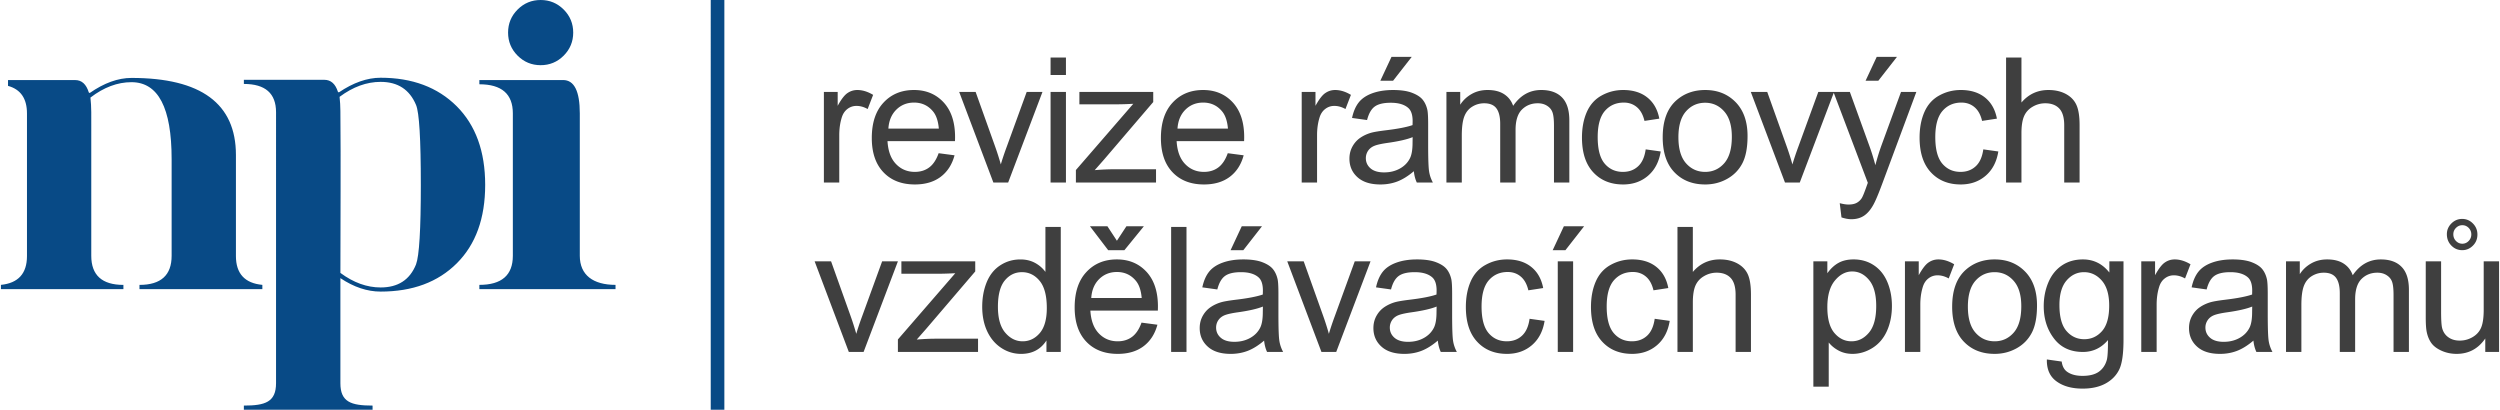
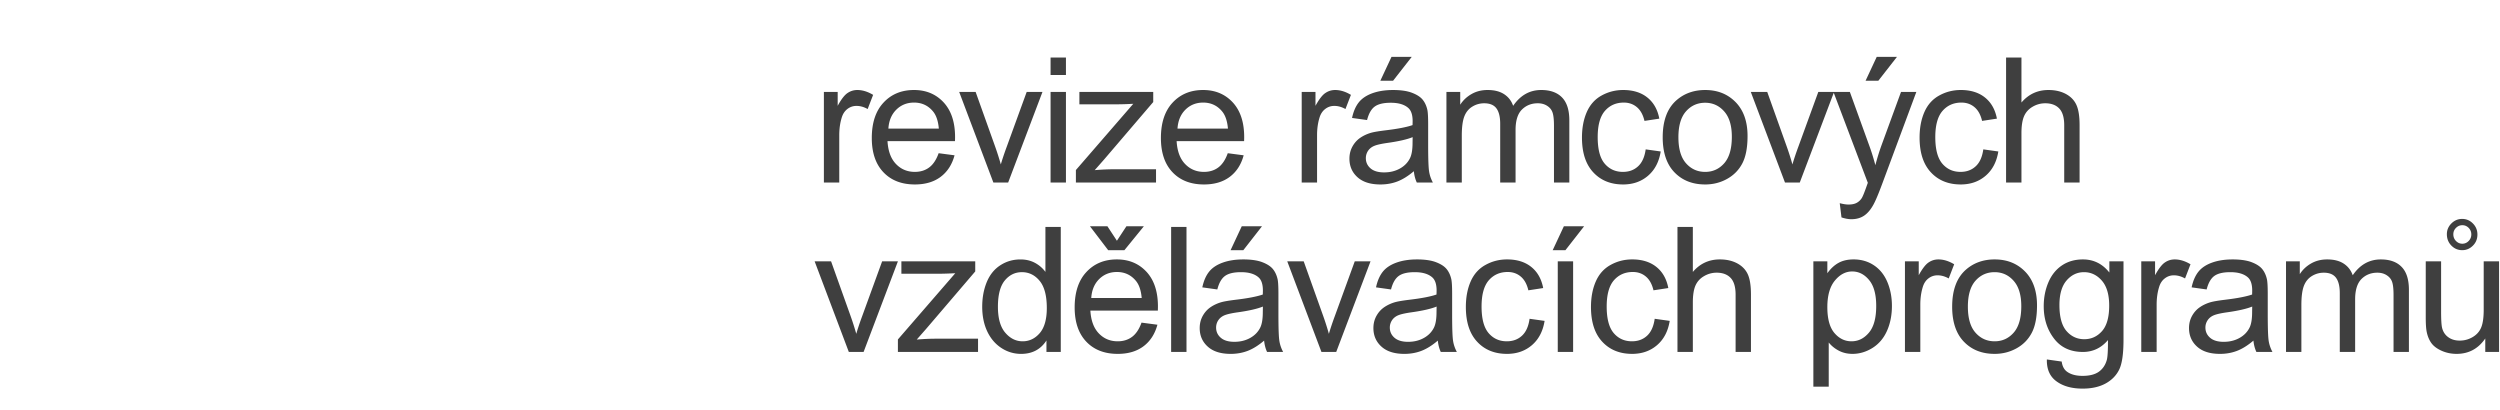
<svg xmlns="http://www.w3.org/2000/svg" width="2880" height="472" viewBox="0 0 1776.35 291.34" shape-rendering="geometricPrecision" text-rendering="geometricPrecision" image-rendering="optimizeQuality" fill-rule="evenodd" clip-rule="evenodd">
  <g fill-rule="nonzero">
-     <path d="M367.4 39.57c-4.52-4.53-6.78-10.01-6.78-16.39 0-6.39 2.25-11.87 6.78-16.4C371.92 2.26 377.39 0 383.78 0c6.38 0 11.85 2.26 16.37 6.78 4.53 4.53 6.78 10.01 6.78 16.4 0 6.38-2.26 11.86-6.78 16.39-4.52 4.53-9.99 6.78-16.37 6.78-6.39 0-11.86-2.26-16.38-6.78zm-27.2 17.34h59.52c7.94 0 11.9 7.94 11.9 23.7v101.27c0 13.74 9.52 20.68 25.4 20.68v3.03H340.2v-3.03c15.87 0 23.81-6.91 23.81-20.68V80.61c0-13.77-7.94-20.68-23.81-20.68v-3.02zm-110.25-.16c4.65 0 7.88 2.86 9.69 8.57.3.27.51.4.62.4 10.27-6.96 20.19-10.44 29.73-10.44 22.48 0 40.52 6.76 54.07 20.24 13.53 13.53 20.28 32.16 20.28 55.94 0 23.72-6.7 42.3-20.14 55.73-13.44 13.44-31.53 20.15-54.21 20.15-9.54 0-19.07-3.19-28.6-9.56v74.73c0 13.37 7.62 15.89 22.88 15.89v2.94h-91.52v-2.94c15.25 0 22.88-2.56 22.88-15.94V79.79c0-13.38-7.63-20.1-22.88-20.1v-2.94h57.2zm68.63 74.71c0-32.55-1.12-51.52-3.42-56.87-4.59-10.93-12.95-16.37-25.17-16.37-9.93 0-19.66 3.53-29.19 10.64.36 3.21.55 6.54.58 10.04.37 38.31.01 76.82.01 115.16 9.33 6.91 18.87 10.34 28.6 10.34 12.41 0 20.77-5.44 25.17-16.37 2.3-6.13 3.42-24.95 3.42-56.57zM64.24 93.44v88.46c0 13.74 7.61 20.68 22.85 20.68v3.03H0v-3.05c12.34-1.25 18.52-8.08 18.52-20.47V80.63c0-10.57-4.5-17.1-13.48-19.56v-4.14h47.77c4.64 0 7.87 2.94 9.68 8.81.29.27.5.41.62.41 10.26-7.16 20.17-10.74 29.7-10.74 49.53 0 74.29 18.29 74.29 54.77v71.88c0 12.46 6.27 19.33 18.79 20.5v3.05H98.52v-3.03c15.24 0 22.86-6.91 22.86-20.68v-68.8c0-36.46-9.52-54.66-28.57-54.66-9.92 0-19.64 3.63-29.16 10.94.36 3.3.55 6.73.58 10.33.03 4.57.01 9.15.01 13.73zM514.41 0v291.34h-9.69V0h9.69z" fill="#084a86" />
    <path d="M585.18 129.79V65.37h9.81v9.87c2.5-4.58 4.82-7.6 6.95-9.05 2.13-1.46 4.47-2.19 7.01-2.19 3.69 0 7.43 1.16 11.24 3.46l-3.89 10.07c-2.65-1.49-5.3-2.23-7.95-2.23-2.38 0-4.5.72-6.39 2.15-1.88 1.43-3.23 3.41-4.03 5.96-1.22 3.87-1.82 8.11-1.82 12.72v33.66h-10.93zm81.61-20.85l11.3 1.49c-1.76 6.56-5.05 11.67-9.85 15.29-4.8 3.62-10.92 5.44-18.39 5.44-9.39 0-16.84-2.9-22.34-8.69-5.51-5.77-8.26-13.9-8.26-24.35 0-10.8 2.77-19.2 8.34-25.16 5.56-5.98 12.78-8.96 21.66-8.96 8.59 0 15.6 2.92 21.04 8.77 5.44 5.86 8.17 14.09 8.17 24.71 0 .64-.02 1.61-.06 2.89h-47.98c.42 7.06 2.4 12.48 6 16.22 3.58 3.75 8.07 5.63 13.43 5.63 3.99 0 7.4-1.05 10.22-3.16 2.84-2.11 5.07-5.49 6.72-10.12zm-35.75-17.5h35.88c-.48-5.43-1.86-9.48-4.12-12.19-3.45-4.2-7.97-6.31-13.49-6.31-5.01 0-9.21 1.67-12.62 5.03-3.39 3.35-5.28 7.84-5.65 13.47zm74.66 38.35l-24.31-64.42h11.69l13.78 38.58c1.49 4.16 2.88 8.48 4.14 12.97.97-3.39 2.32-7.46 4.08-12.24l14.31-39.31h11.22l-24.4 64.42H705.7zm40.67-76.47V40.91h10.93v12.41h-10.93zm0 76.47V65.37h10.93v64.42h-10.93zm18.01 0v-8.89l40.8-47.09c-4.63.25-8.71.37-12.23.37h-26.09v-8.81h52.51v7.18l-34.92 40.84-6.68 7.59c4.9-.41 9.5-.62 13.78-.62h29.81v9.43h-56.98zm107.99-20.85l11.3 1.49c-1.76 6.56-5.05 11.67-9.85 15.29-4.8 3.62-10.92 5.44-18.39 5.44-9.4 0-16.84-2.9-22.35-8.69-5.5-5.77-8.25-13.9-8.25-24.35 0-10.8 2.77-19.2 8.33-25.16 5.57-5.98 12.79-8.96 21.67-8.96 8.59 0 15.6 2.92 21.04 8.77 5.44 5.86 8.17 14.09 8.17 24.71 0 .64-.02 1.61-.06 2.89H836c.41 7.06 2.4 12.48 6 16.22 3.58 3.75 8.07 5.63 13.43 5.63 3.99 0 7.4-1.05 10.22-3.16 2.83-2.11 5.07-5.49 6.72-10.12zm-35.75-17.5h35.88c-.48-5.43-1.87-9.48-4.12-12.19-3.45-4.2-7.97-6.31-13.49-6.31-5.01 0-9.21 1.67-12.62 5.03-3.39 3.35-5.28 7.84-5.65 13.47zm88.32 38.35V65.37h9.8v9.87c2.51-4.58 4.82-7.6 6.96-9.05 2.12-1.46 4.46-2.19 7.01-2.19 3.68 0 7.43 1.16 11.23 3.46l-3.89 10.07c-2.65-1.49-5.29-2.23-7.94-2.23-2.38 0-4.51.72-6.39 2.15-1.89 1.43-3.23 3.41-4.04 5.96-1.22 3.87-1.82 8.11-1.82 12.72v33.66h-10.92zm79.75-8.06c-4.06 3.45-7.97 5.87-11.71 7.3-3.75 1.43-7.76 2.13-12.07 2.13-7.07 0-12.51-1.72-16.32-5.17-3.81-3.44-5.71-7.84-5.71-13.2 0-3.15.72-6.02 2.15-8.63 1.45-2.61 3.33-4.68 5.65-6.25 2.34-1.57 4.94-2.77 7.86-3.58 2.15-.56 5.4-1.09 9.73-1.63 8.81-1.04 15.33-2.3 19.49-3.75.04-1.49.06-2.44.06-2.83 0-4.43-1.04-7.55-3.11-9.37-2.79-2.47-6.95-3.69-12.45-3.69-5.15 0-8.96.91-11.4 2.71-2.46 1.8-4.26 4.99-5.44 9.58l-10.68-1.49c.97-4.57 2.57-8.27 4.8-11.09 2.24-2.81 5.47-4.96 9.68-6.49 4.21-1.51 9.11-2.28 14.65-2.28 5.51 0 10 .64 13.45 1.95 3.43 1.3 5.98 2.91 7.59 4.88 1.62 1.96 2.76 4.45 3.42 7.45.35 1.86.53 5.21.53 10.03v14.48c0 10.12.23 16.51.69 19.22.43 2.72 1.34 5.3 2.67 7.78h-11.42c-1.1-2.29-1.8-4.98-2.11-8.06zm-.87-24.21c-3.97 1.61-9.93 2.98-17.88 4.09-4.51.65-7.69 1.37-9.56 2.18-1.86.8-3.29 1.98-4.3 3.51a9.307 9.307 0 00-1.53 5.18c0 2.87 1.09 5.29 3.31 7.22 2.21 1.92 5.44 2.89 9.68 2.89 4.2 0 7.95-.91 11.24-2.75 3.26-1.82 5.69-4.32 7.22-7.49 1.18-2.46 1.76-6.08 1.76-10.86l.06-3.97zm-22.97-40.1l7.95-17h14.4l-13.29 17h-9.06zm47 72.37V65.37h9.81v9.1c2-3.14 4.69-5.69 8.05-7.59 3.35-1.93 7.15-2.88 11.44-2.88 4.76 0 8.66.99 11.71 2.96 3.04 1.99 5.19 4.74 6.43 8.3 5.13-7.51 11.77-11.26 19.96-11.26 6.42 0 11.37 1.76 14.8 5.3 3.45 3.54 5.19 8.98 5.19 16.32v44.17h-10.92V89.24c0-4.34-.38-7.49-1.08-9.41-.7-1.93-1.98-3.46-3.87-4.64-1.86-1.18-4.05-1.75-6.56-1.75-4.55 0-8.31 1.51-11.31 4.51-3 3.02-4.49 7.84-4.49 14.46v37.38h-10.93V87.98c0-4.84-.89-8.48-2.67-10.9-1.77-2.42-4.69-3.64-8.73-3.64-3.06 0-5.89.8-8.5 2.42-2.61 1.61-4.49 3.97-5.67 7.09-1.16 3.11-1.74 7.6-1.74 13.45v33.39h-10.92zm141.69-23.58l10.68 1.49c-1.18 7.34-4.16 13.07-8.98 17.23s-10.76 6.23-17.77 6.23c-8.8 0-15.87-2.88-21.21-8.63-5.36-5.75-8.03-13.98-8.03-24.7 0-6.95 1.16-13.02 3.46-18.23 2.3-5.19 5.79-9.1 10.51-11.69 4.7-2.6 9.81-3.91 15.35-3.91 6.97 0 12.71 1.76 17.13 5.3 4.45 3.54 7.31 8.56 8.55 15.06l-10.55 1.61c-1.02-4.32-2.8-7.57-5.38-9.76-2.57-2.17-5.67-3.27-9.31-3.27-5.51 0-9.98 1.96-13.43 5.9-3.44 3.95-5.15 10.15-5.15 18.68 0 8.65 1.65 14.91 4.96 18.82 3.33 3.92 7.66 5.88 12.97 5.88 4.31 0 7.89-1.3 10.74-3.93 2.88-2.61 4.7-6.64 5.46-12.08zm12.1-8.63c0-11.9 3.31-20.71 9.95-26.44 5.52-4.76 12.29-7.14 20.26-7.14 8.83 0 16.07 2.9 21.7 8.69 5.6 5.77 8.42 13.78 8.42 23.98 0 8.28-1.24 14.77-3.72 19.51-2.49 4.74-6.11 8.42-10.87 11.05-4.73 2.63-9.93 3.93-15.53 3.93-9.03 0-16.31-2.88-21.87-8.65-5.57-5.77-8.34-14.09-8.34-24.93zm11.17.02c0 8.24 1.8 14.4 5.4 18.48 3.62 4.09 8.15 6.14 13.64 6.14 5.41 0 9.93-2.05 13.55-6.16 3.6-4.12 5.4-10.39 5.4-18.81 0-7.95-1.82-13.97-5.44-18.04-3.62-4.1-8.14-6.15-13.51-6.15-5.49 0-10.02 2.03-13.64 6.11-3.6 4.07-5.4 10.22-5.4 18.43zm75.78 32.19l-24.31-64.42h11.69l13.78 38.58c1.49 4.16 2.87 8.48 4.13 12.97.98-3.39 2.32-7.46 4.08-12.24l14.32-39.31h11.21l-24.39 64.42h-10.51zm40.17 24.77l-1.24-10.1c2.4.64 4.47.97 6.24.97 2.45 0 4.39-.41 5.84-1.22 1.47-.8 2.67-1.94 3.6-3.39.68-1.1 1.8-3.81 3.33-8.15.21-.6.52-1.49.97-2.67l-24.45-64.63h11.67l13.45 37.2c1.75 4.69 3.31 9.66 4.69 14.87 1.27-4.9 2.76-9.74 4.49-14.5l13.74-37.57h10.9l-24.35 65.54c-2.63 7.06-4.67 11.9-6.14 14.56-1.95 3.58-4.18 6.21-6.69 7.89-2.52 1.67-5.52 2.5-8.99 2.5-2.11 0-4.48-.43-7.06-1.3zm17.13-97.14l7.94-17h14.4l-13.28 17h-9.06zm83.72 48.79l10.68 1.49c-1.18 7.34-4.16 13.07-8.98 17.23s-10.76 6.23-17.77 6.23c-8.8 0-15.87-2.88-21.21-8.63-5.36-5.75-8.03-13.98-8.03-24.7 0-6.95 1.16-13.02 3.46-18.23 2.29-5.19 5.79-9.1 10.51-11.69 4.69-2.6 9.8-3.91 15.35-3.91 6.97 0 12.7 1.76 17.13 5.3 4.45 3.54 7.3 8.56 8.54 15.06l-10.55 1.61c-1.01-4.32-2.79-7.57-5.38-9.76-2.56-2.17-5.67-3.27-9.31-3.27-5.5 0-9.97 1.96-13.42 5.9-3.44 3.95-5.16 10.15-5.16 18.68 0 8.65 1.66 14.91 4.97 18.82 3.33 3.92 7.65 5.88 12.97 5.88 4.3 0 7.88-1.3 10.74-3.93 2.87-2.61 4.7-6.64 5.46-12.08zm16.19 23.58V40.91h10.93V72.9c5.07-5.94 11.46-8.9 19.2-8.9 4.74 0 8.85.93 12.37 2.81 3.5 1.89 6 4.47 7.51 7.79 1.51 3.3 2.26 8.13 2.26 14.41v40.78h-10.93V89.06c0-5.45-1.18-9.42-3.52-11.9-2.36-2.48-5.67-3.72-9.97-3.72-3.21 0-6.23.82-9.06 2.5-2.84 1.67-4.84 3.95-6.06 6.83-1.2 2.85-1.8 6.8-1.8 11.85v35.17h-10.93zM602.91 250.26l-24.31-64.43h11.69l13.78 38.59c1.49 4.16 2.88 8.48 4.14 12.97.97-3.39 2.32-7.47 4.08-12.25l14.31-39.31h11.22l-24.4 64.43h-10.51zm34.9 0v-8.89l40.8-47.09c-4.64.24-8.71.37-12.23.37h-26.09v-8.82h52.51v7.18l-34.92 40.85-6.68 7.59c4.9-.42 9.49-.62 13.77-.62h29.82v9.43h-56.98zm105.63 0v-8.17c-4.08 6.35-10.08 9.54-18 9.54-5.13 0-9.85-1.41-14.13-4.24-4.3-2.82-7.63-6.77-10.01-11.82-2.36-5.07-3.54-10.88-3.54-17.46 0-6.41 1.07-12.23 3.2-17.46 2.16-5.22 5.36-9.23 9.64-12 4.27-2.79 9.07-4.18 14.34-4.18 3.89 0 7.35.83 10.37 2.46 3.02 1.64 5.48 3.79 7.39 6.42v-31.97h10.92v88.88h-10.18zm-34.51-32.13c0 8.24 1.74 14.38 5.23 18.46 3.48 4.07 7.6 6.1 12.33 6.1 4.78 0 8.84-1.95 12.19-5.83 3.33-3.89 5.01-9.83 5.01-17.82 0-8.77-1.7-15.23-5.11-19.34-3.4-4.12-7.6-6.17-12.58-6.17-4.87 0-8.92 1.97-12.19 5.92-3.25 3.95-4.88 10.18-4.88 18.68zm102.11 11.28l11.3 1.49c-1.76 6.56-5.05 11.66-9.85 15.29-4.8 3.62-10.92 5.44-18.39 5.44-9.39 0-16.84-2.9-22.34-8.69-5.51-5.78-8.26-13.91-8.26-24.36 0-10.79 2.77-19.19 8.34-25.15 5.56-5.98 12.78-8.96 21.66-8.96 8.59 0 15.6 2.92 21.04 8.77 5.44 5.86 8.17 14.09 8.17 24.7 0 .64-.02 1.62-.06 2.9h-47.98c.42 7.06 2.4 12.48 6 16.22 3.58 3.75 8.07 5.63 13.43 5.63 3.99 0 7.41-1.06 10.22-3.17 2.83-2.11 5.07-5.48 6.72-10.11zm-35.75-17.51h35.88c-.48-5.42-1.86-9.47-4.12-12.18-3.45-4.2-7.97-6.31-13.49-6.31-5 0-9.21 1.67-12.62 5.02-3.39 3.36-5.28 7.85-5.65 13.47zm18.25-40.71l6.77-10.31h12.41l-13.84 17.01h-11.55l-12.97-17.01h12.42l6.76 10.31zm38.56 79.07v-88.88h10.92v88.88H832.1zm66.11-8.07c-4.05 3.46-7.96 5.88-11.71 7.31-3.74 1.42-7.76 2.13-12.06 2.13-7.07 0-12.52-1.72-16.32-5.18-3.81-3.43-5.71-7.84-5.71-13.2 0-3.14.72-6.02 2.15-8.62 1.45-2.61 3.33-4.68 5.65-6.25 2.33-1.57 4.94-2.77 7.86-3.58 2.15-.56 5.4-1.1 9.72-1.63 8.82-1.04 15.33-2.3 19.49-3.75.04-1.49.07-2.44.07-2.83 0-4.43-1.04-7.56-3.11-9.38-2.79-2.46-6.95-3.68-12.45-3.68-5.16 0-8.96.91-11.4 2.71-2.47 1.8-4.27 4.99-5.45 9.58l-10.67-1.49c.97-4.57 2.56-8.27 4.8-11.09 2.23-2.81 5.46-4.96 9.68-6.49 4.2-1.52 9.11-2.28 14.65-2.28 5.5 0 9.99.64 13.45 1.94 3.43 1.31 5.98 2.92 7.59 4.89 1.62 1.96 2.75 4.44 3.41 7.45.36 1.86.54 5.21.54 10.03v14.48c0 10.12.23 16.51.69 19.22.43 2.71 1.34 5.3 2.66 7.78h-11.42c-1.09-2.3-1.8-4.98-2.11-8.07zm-.86-24.2c-3.98 1.61-9.94 2.98-17.88 4.09-4.51.64-7.7 1.37-9.56 2.17-1.86.81-3.29 1.99-4.3 3.52-1.02 1.55-1.53 3.27-1.53 5.17 0 2.88 1.09 5.3 3.31 7.22 2.21 1.93 5.44 2.9 9.68 2.9 4.2 0 7.94-.91 11.23-2.75 3.27-1.82 5.69-4.32 7.22-7.49 1.18-2.46 1.76-6.08 1.76-10.86l.07-3.97zm-22.97-40.1l7.94-17.01h14.4l-13.28 17.01h-9.06zm64.6 72.37l-24.31-64.43h11.7l13.77 38.59c1.49 4.16 2.88 8.48 4.14 12.97.97-3.39 2.32-7.47 4.08-12.25l14.31-39.31h11.22l-24.4 64.43h-10.51zm82.75-8.07c-4.05 3.46-7.96 5.88-11.7 7.31-3.75 1.42-7.76 2.13-12.07 2.13-7.08 0-12.51-1.72-16.32-5.18-3.81-3.43-5.71-7.84-5.71-13.2 0-3.14.72-6.02 2.15-8.62 1.45-2.61 3.33-4.68 5.65-6.25 2.33-1.57 4.94-2.77 7.86-3.58 2.15-.56 5.4-1.1 9.73-1.63 8.81-1.04 15.32-2.3 19.48-3.75.04-1.49.07-2.44.07-2.83 0-4.43-1.04-7.56-3.11-9.38-2.79-2.46-6.95-3.68-12.45-3.68-5.16 0-8.96.91-11.4 2.71-2.46 1.8-4.27 4.99-5.45 9.58l-10.67-1.49c.97-4.57 2.57-8.27 4.8-11.09 2.23-2.81 5.46-4.96 9.68-6.49 4.2-1.52 9.11-2.28 14.65-2.28 5.5 0 9.99.64 13.45 1.94 3.43 1.31 5.98 2.92 7.59 4.89 1.61 1.96 2.75 4.44 3.41 7.45.36 1.86.54 5.21.54 10.03v14.48c0 10.12.23 16.51.69 19.22.43 2.71 1.34 5.3 2.66 7.78h-11.42c-1.09-2.3-1.8-4.98-2.11-8.07zm-.86-24.2c-3.98 1.61-9.93 2.98-17.88 4.09-4.51.64-7.7 1.37-9.56 2.17-1.86.81-3.29 1.99-4.3 3.52a9.274 9.274 0 00-1.53 5.17c0 2.88 1.09 5.3 3.31 7.22 2.21 1.93 5.44 2.9 9.68 2.9 4.2 0 7.95-.91 11.23-2.75 3.27-1.82 5.69-4.32 7.22-7.49 1.18-2.46 1.76-6.08 1.76-10.86l.07-3.97zm66.11 8.69l10.68 1.49c-1.18 7.34-4.16 13.07-8.98 17.23s-10.76 6.23-17.78 6.23c-8.79 0-15.87-2.88-21.2-8.63-5.36-5.75-8.03-13.99-8.03-24.7 0-6.95 1.16-13.02 3.45-18.23 2.3-5.19 5.8-9.1 10.52-11.69 4.69-2.61 9.8-3.91 15.35-3.91 6.97 0 12.7 1.76 17.13 5.3 4.44 3.53 7.3 8.56 8.54 15.06l-10.55 1.61c-1.01-4.32-2.79-7.57-5.38-9.76-2.56-2.18-5.67-3.27-9.31-3.27-5.5 0-9.97 1.96-13.43 5.89-3.43 3.96-5.15 10.16-5.15 18.69 0 8.64 1.66 14.91 4.97 18.82 3.33 3.91 7.65 5.88 12.97 5.88 4.3 0 7.88-1.3 10.74-3.93 2.87-2.61 4.7-6.64 5.46-12.08zm20.04 23.58v-64.43h10.92v64.43h-10.92zm-3.6-72.37l7.95-17.01h14.4l-13.29 17.01h-9.06zm72.53 48.79l10.68 1.49c-1.18 7.34-4.16 13.07-8.98 17.23s-10.76 6.23-17.77 6.23c-8.8 0-15.88-2.88-21.21-8.63-5.36-5.75-8.03-13.99-8.03-24.7 0-6.95 1.16-13.02 3.46-18.23 2.29-5.19 5.79-9.1 10.5-11.69 4.7-2.61 9.81-3.91 15.36-3.91 6.97 0 12.7 1.76 17.13 5.3 4.45 3.53 7.3 8.56 8.54 15.06l-10.55 1.61c-1.01-4.32-2.79-7.57-5.38-9.76-2.57-2.18-5.67-3.27-9.31-3.27-5.5 0-9.97 1.96-13.43 5.89-3.43 3.96-5.15 10.16-5.15 18.69 0 8.64 1.66 14.91 4.97 18.82 3.33 3.91 7.65 5.88 12.97 5.88 4.3 0 7.88-1.3 10.74-3.93 2.87-2.61 4.69-6.64 5.46-12.08zm16.19 23.58v-88.88h10.93v31.99c5.07-5.94 11.46-8.9 19.2-8.9 4.73 0 8.85.93 12.37 2.81 3.49 1.89 6 4.47 7.51 7.78 1.51 3.31 2.25 8.13 2.25 14.42v40.78h-10.92v-40.74c0-5.44-1.18-9.41-3.52-11.89-2.36-2.49-5.67-3.73-9.97-3.73-3.21 0-6.23.83-9.06 2.51-2.84 1.67-4.84 3.95-6.07 6.82-1.2 2.86-1.79 6.81-1.79 11.86v35.17h-10.93zm96.63 24.7v-89.13h9.94v8.47c2.33-3.27 4.98-5.73 7.94-7.37 2.94-1.63 6.52-2.46 10.72-2.46 5.5 0 10.34 1.41 14.54 4.24 4.2 2.81 7.37 6.81 9.52 11.94 2.13 5.15 3.2 10.78 3.2 16.92 0 6.56-1.18 12.48-3.53 17.75-2.36 5.26-5.8 9.29-10.31 12.11-4.49 2.79-9.22 4.2-14.19 4.2-3.64 0-6.91-.77-9.79-2.3-2.89-1.53-5.25-3.45-7.11-5.79v31.42h-10.93zm9.94-56.52c0 8.26 1.67 14.36 5 18.31 3.35 3.95 7.41 5.94 12.17 5.94 4.84 0 8.97-2.05 12.41-6.15 3.46-4.09 5.17-10.42 5.17-19.01 0-8.19-1.67-14.32-5.05-18.39-3.37-4.08-7.38-6.11-12.06-6.11-4.63 0-8.73 2.18-12.29 6.5-3.58 4.35-5.35 10.64-5.35 18.91zm55.18 31.82v-64.43h9.81v9.87c2.51-4.57 4.82-7.59 6.95-9.04 2.14-1.47 4.47-2.19 7.02-2.19 3.68 0 7.43 1.16 11.23 3.45l-3.89 10.08c-2.65-1.49-5.29-2.23-7.94-2.23-2.38 0-4.51.72-6.4 2.15-1.88 1.42-3.22 3.41-4.03 5.96-1.22 3.87-1.82 8.11-1.82 12.72v33.66h-10.93zm33.58-32.21c0-11.9 3.31-20.71 9.95-26.44 5.52-4.76 12.29-7.14 20.25-7.14 8.84 0 16.08 2.9 21.71 8.69 5.6 5.77 8.42 13.78 8.42 23.98 0 8.27-1.24 14.77-3.73 19.51-2.48 4.74-6.1 8.42-10.86 11.05-4.74 2.62-9.93 3.93-15.54 3.93-9.02 0-16.3-2.88-21.86-8.65-5.57-5.77-8.34-14.09-8.34-24.93zm11.17.02c0 8.23 1.8 14.4 5.4 18.47 3.62 4.1 8.15 6.15 13.63 6.15 5.42 0 9.93-2.05 13.55-6.17 3.61-4.11 5.4-10.38 5.4-18.8 0-7.95-1.82-13.97-5.44-18.04-3.62-4.1-8.13-6.15-13.51-6.15-5.48 0-10.01 2.03-13.63 6.1-3.6 4.08-5.4 10.22-5.4 18.44zm56.16 37.53l10.55 1.49c.44 3.27 1.68 5.65 3.71 7.16 2.71 2 6.41 3.02 11.11 3.02 5.05 0 8.96-1.02 11.71-3.02 2.75-2.01 4.61-4.84 5.59-8.46.55-2.22.82-6.87.78-13.97-4.78 5.63-10.72 8.44-17.83 8.44-8.86 0-15.73-3.18-20.57-9.58-4.86-6.37-7.28-14.02-7.28-22.94 0-6.15 1.12-11.82 3.33-17.01 2.21-5.19 5.44-9.18 9.66-12.02 4.22-2.83 9.19-4.24 14.9-4.24 7.59 0 13.86 3.1 18.78 9.31v-7.95h10.06v55.64c0 10.03-1.01 17.13-3.06 21.31-2.03 4.18-5.28 7.49-9.69 9.91-4.42 2.42-9.86 3.64-16.32 3.64-7.68 0-13.86-1.72-18.58-5.17-4.74-3.44-7.01-8.63-6.85-15.56zm8.94-38.65c0 8.42 1.68 14.57 5.03 18.44 3.37 3.86 7.57 5.81 12.62 5.81 5.03 0 9.23-1.92 12.64-5.77 3.39-3.85 5.09-9.89 5.09-18.13 0-7.86-1.76-13.8-5.26-17.79-3.49-3.99-7.71-5.98-12.64-5.98-4.86 0-8.98 1.97-12.39 5.9-3.39 3.93-5.09 9.76-5.09 17.52zm58.19 33.31v-64.43h9.81v9.87c2.5-4.57 4.82-7.59 6.95-9.04 2.13-1.47 4.47-2.19 7.01-2.19 3.69 0 7.43 1.16 11.24 3.45l-3.89 10.08c-2.65-1.49-5.3-2.23-7.95-2.23-2.38 0-4.51.72-6.39 2.15-1.88 1.42-3.23 3.41-4.03 5.96-1.22 3.87-1.82 8.11-1.82 12.72v33.66h-10.93zm79.75-8.07c-4.05 3.46-7.96 5.88-11.71 7.31-3.74 1.42-7.76 2.13-12.06 2.13-7.08 0-12.52-1.72-16.33-5.18-3.8-3.43-5.7-7.84-5.7-13.2 0-3.14.72-6.02 2.15-8.62 1.45-2.61 3.33-4.68 5.65-6.25 2.33-1.57 4.94-2.77 7.86-3.58 2.15-.56 5.4-1.1 9.72-1.63 8.82-1.04 15.33-2.3 19.49-3.75.04-1.49.06-2.44.06-2.83 0-4.43-1.03-7.56-3.1-9.38-2.79-2.46-6.95-3.68-12.46-3.68-5.15 0-8.95.91-11.4 2.71-2.46 1.8-4.26 4.99-5.44 9.58l-10.67-1.49c.97-4.57 2.56-8.27 4.8-11.09 2.23-2.81 5.46-4.96 9.68-6.49 4.2-1.52 9.1-2.28 14.65-2.28 5.5 0 9.99.64 13.45 1.94 3.43 1.31 5.98 2.92 7.59 4.89 1.61 1.96 2.75 4.44 3.41 7.45.35 1.86.54 5.21.54 10.03v14.48c0 10.12.23 16.51.68 19.22.44 2.71 1.35 5.3 2.67 7.78h-11.42c-1.09-2.3-1.8-4.98-2.11-8.07zm-.87-24.2c-3.97 1.61-9.93 2.98-17.87 4.09-4.51.64-7.7 1.37-9.56 2.17-1.86.81-3.29 1.99-4.3 3.52a9.204 9.204 0 00-1.54 5.17c0 2.88 1.1 5.3 3.32 7.22 2.21 1.93 5.44 2.9 9.68 2.9 4.2 0 7.94-.91 11.23-2.75 3.27-1.82 5.69-4.32 7.22-7.49 1.18-2.46 1.76-6.08 1.76-10.86l.06-3.97zm24.04 32.27v-64.43h9.8v9.11c2.01-3.15 4.7-5.69 8.05-7.6 3.35-1.92 7.16-2.87 11.44-2.87 4.76 0 8.67.99 11.71 2.96 3.04 1.98 5.19 4.74 6.44 8.29 5.13-7.51 11.77-11.25 19.96-11.25 6.42 0 11.36 1.76 14.79 5.3 3.46 3.53 5.2 8.98 5.2 16.32v44.17h-10.93v-40.55c0-4.34-.37-7.49-1.07-9.41-.71-1.93-1.99-3.46-3.87-4.64-1.86-1.18-4.06-1.76-6.56-1.76-4.55 0-8.32 1.51-11.32 4.51-2.99 3.02-4.49 7.85-4.49 14.47v37.38h-10.92v-41.81c0-4.84-.89-8.48-2.67-10.91-1.78-2.42-4.69-3.64-8.73-3.64-3.06 0-5.9.81-8.5 2.42-2.61 1.62-4.49 3.98-5.67 7.1-1.16 3.1-1.74 7.59-1.74 13.45v33.39h-10.92zm141.69 0v-9.58c-5.01 7.3-11.79 10.95-20.38 10.95-3.79 0-7.32-.73-10.61-2.18-3.29-1.47-5.73-3.28-7.33-5.48-1.59-2.21-2.71-4.9-3.35-8.09-.43-2.15-.66-5.54-.66-10.18v-39.87h10.92v35.65c0 5.69.23 9.54.67 11.51.68 2.87 2.13 5.11 4.36 6.74 2.21 1.64 4.95 2.46 8.21 2.46 3.27 0 6.33-.82 9.19-2.5 2.86-1.68 4.88-3.97 6.08-6.85 1.18-2.87 1.78-7.07 1.78-12.56v-34.45h10.93v64.43h-9.81zm-27.31-83.73c0-2.96 1.08-5.5 3.23-7.65 2.15-2.13 4.69-3.21 7.63-3.21 2.98 0 5.53 1.08 7.66 3.25s3.2 4.78 3.2 7.86c0 3.12-1.07 5.75-3.2 7.88-2.13 2.15-4.66 3.23-7.6 3.23-3.02 0-5.58-1.08-7.71-3.25s-3.21-4.86-3.21-8.11zm4.59.06c0 1.91.64 3.48 1.9 4.78 1.27 1.29 2.76 1.93 4.5 1.93 1.73 0 3.22-.64 4.48-1.93 1.27-1.3 1.91-2.85 1.91-4.65 0-1.82-.62-3.35-1.86-4.66-1.27-1.28-2.76-1.92-4.53-1.92-1.74 0-3.23.64-4.5 1.9-1.26 1.26-1.9 2.79-1.9 4.55z" fill="#3f3f3f" />
  </g>
</svg>